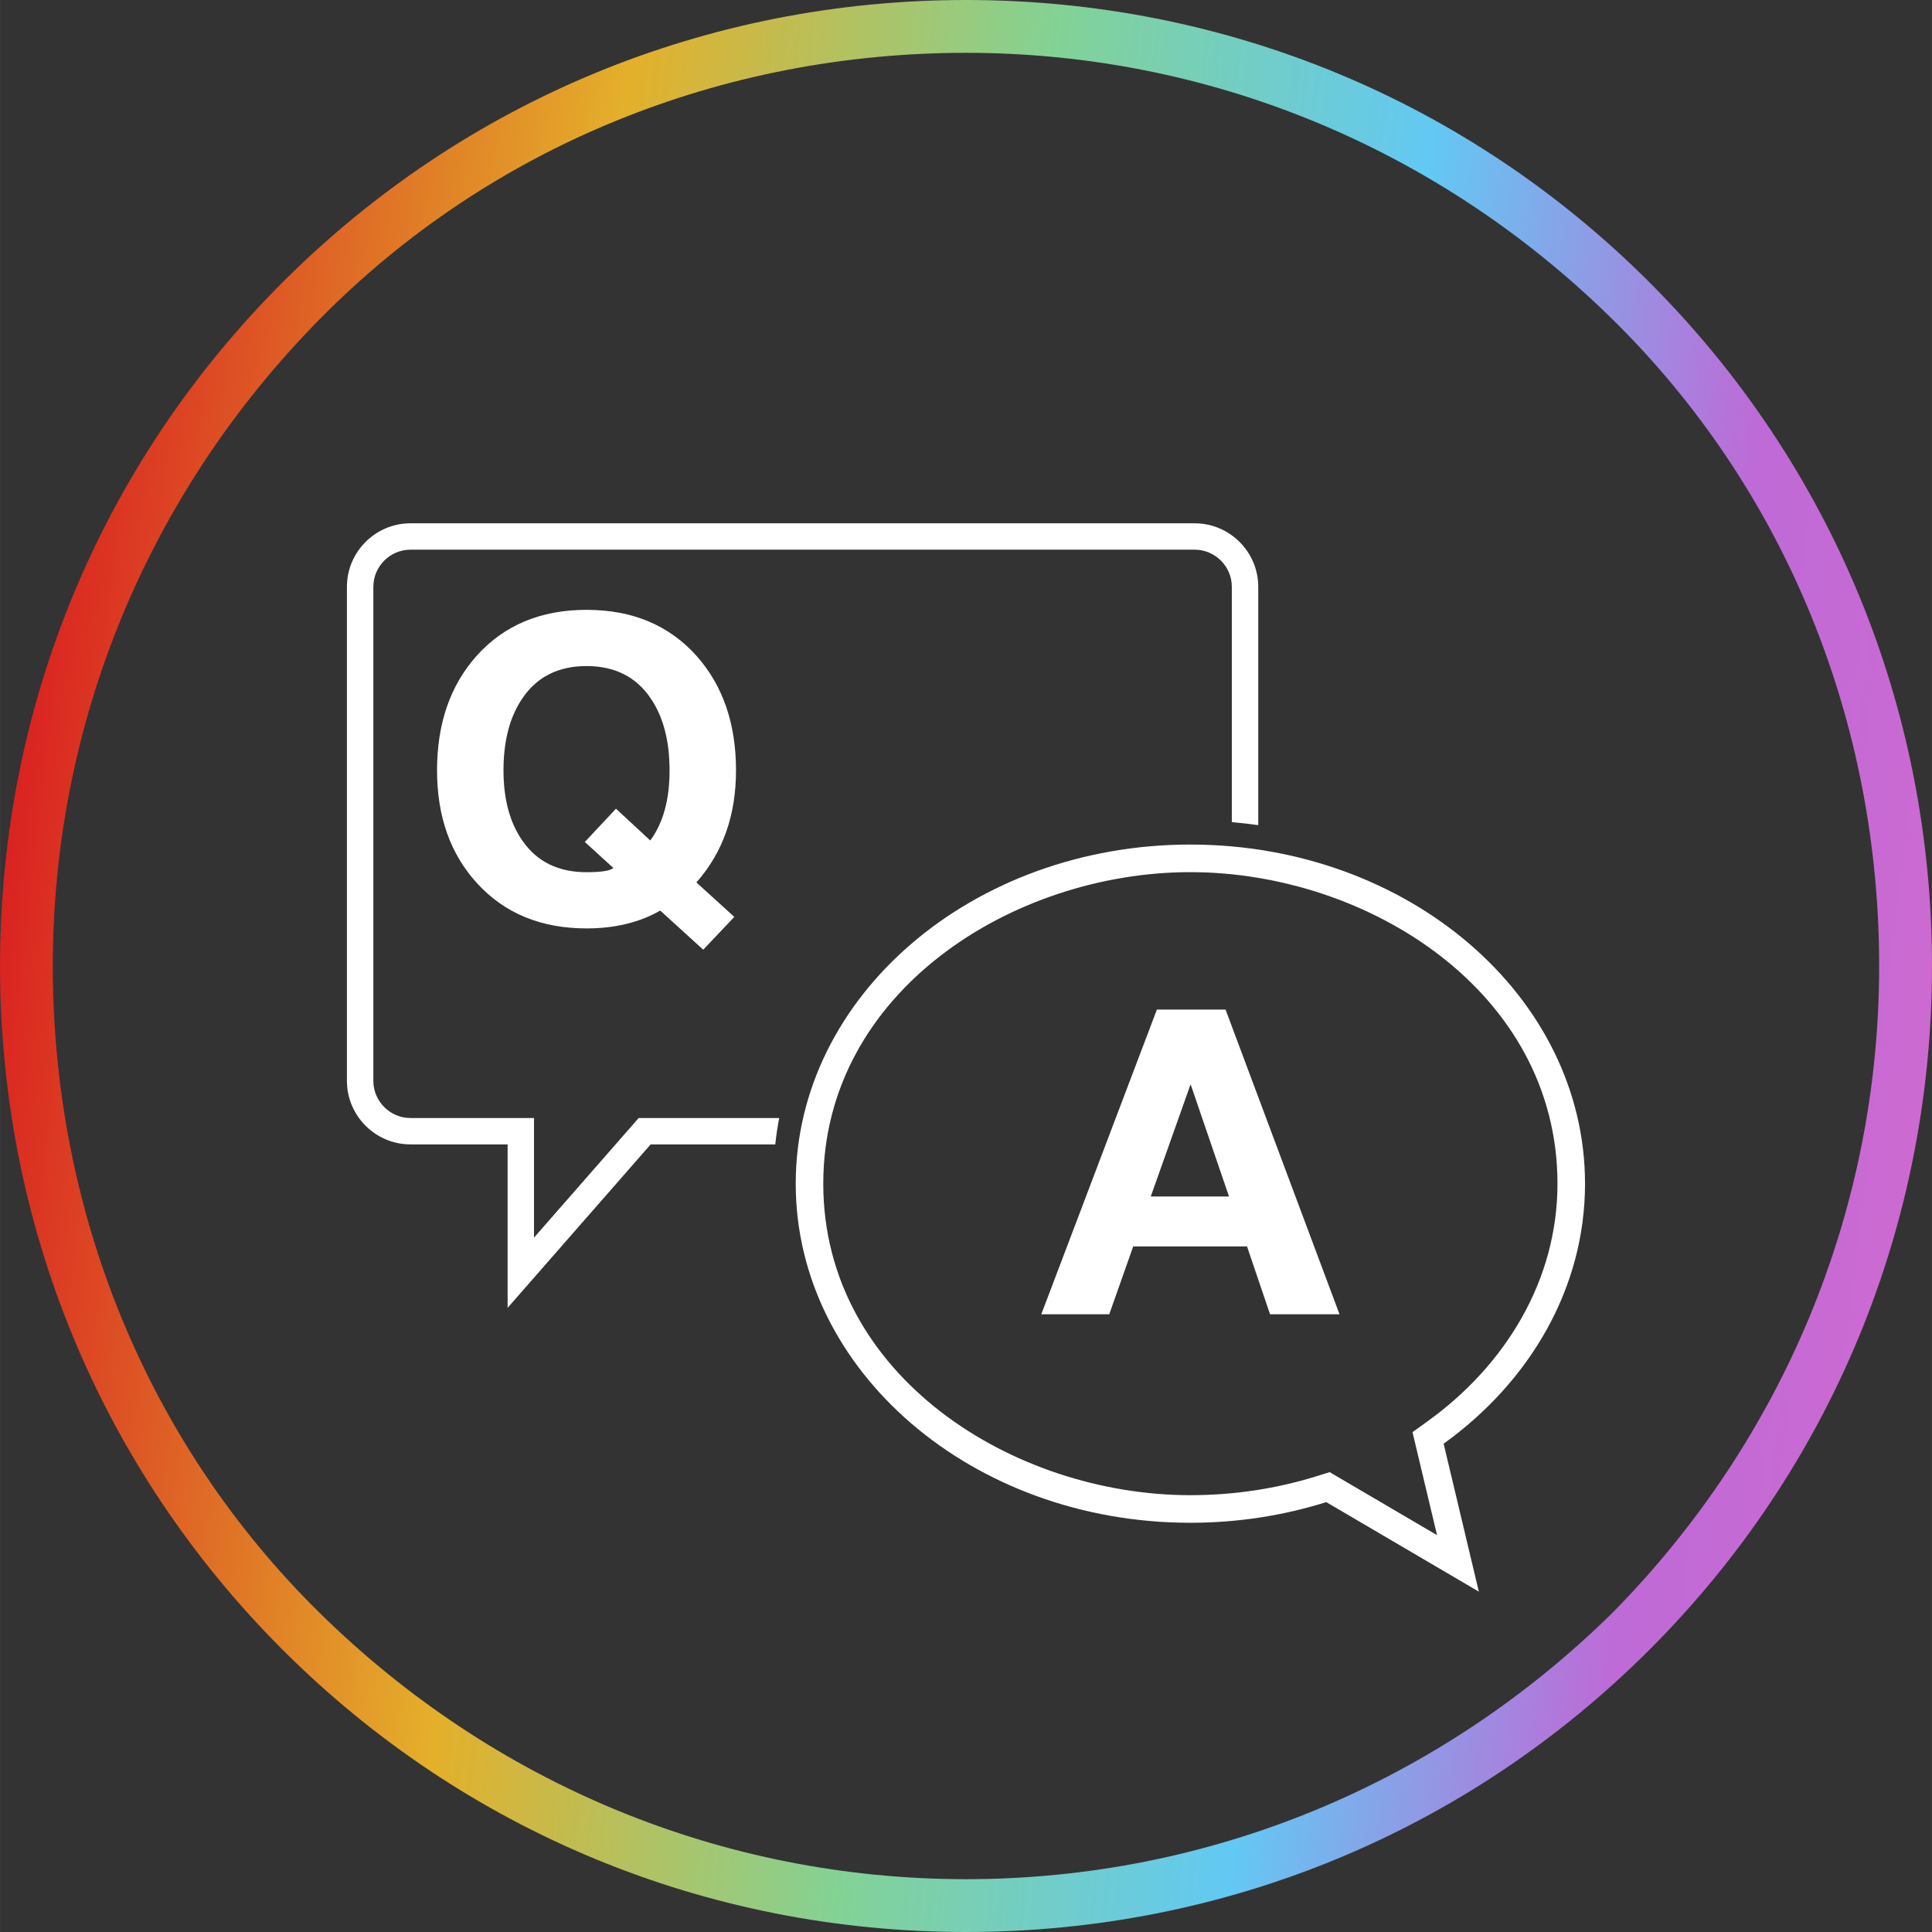
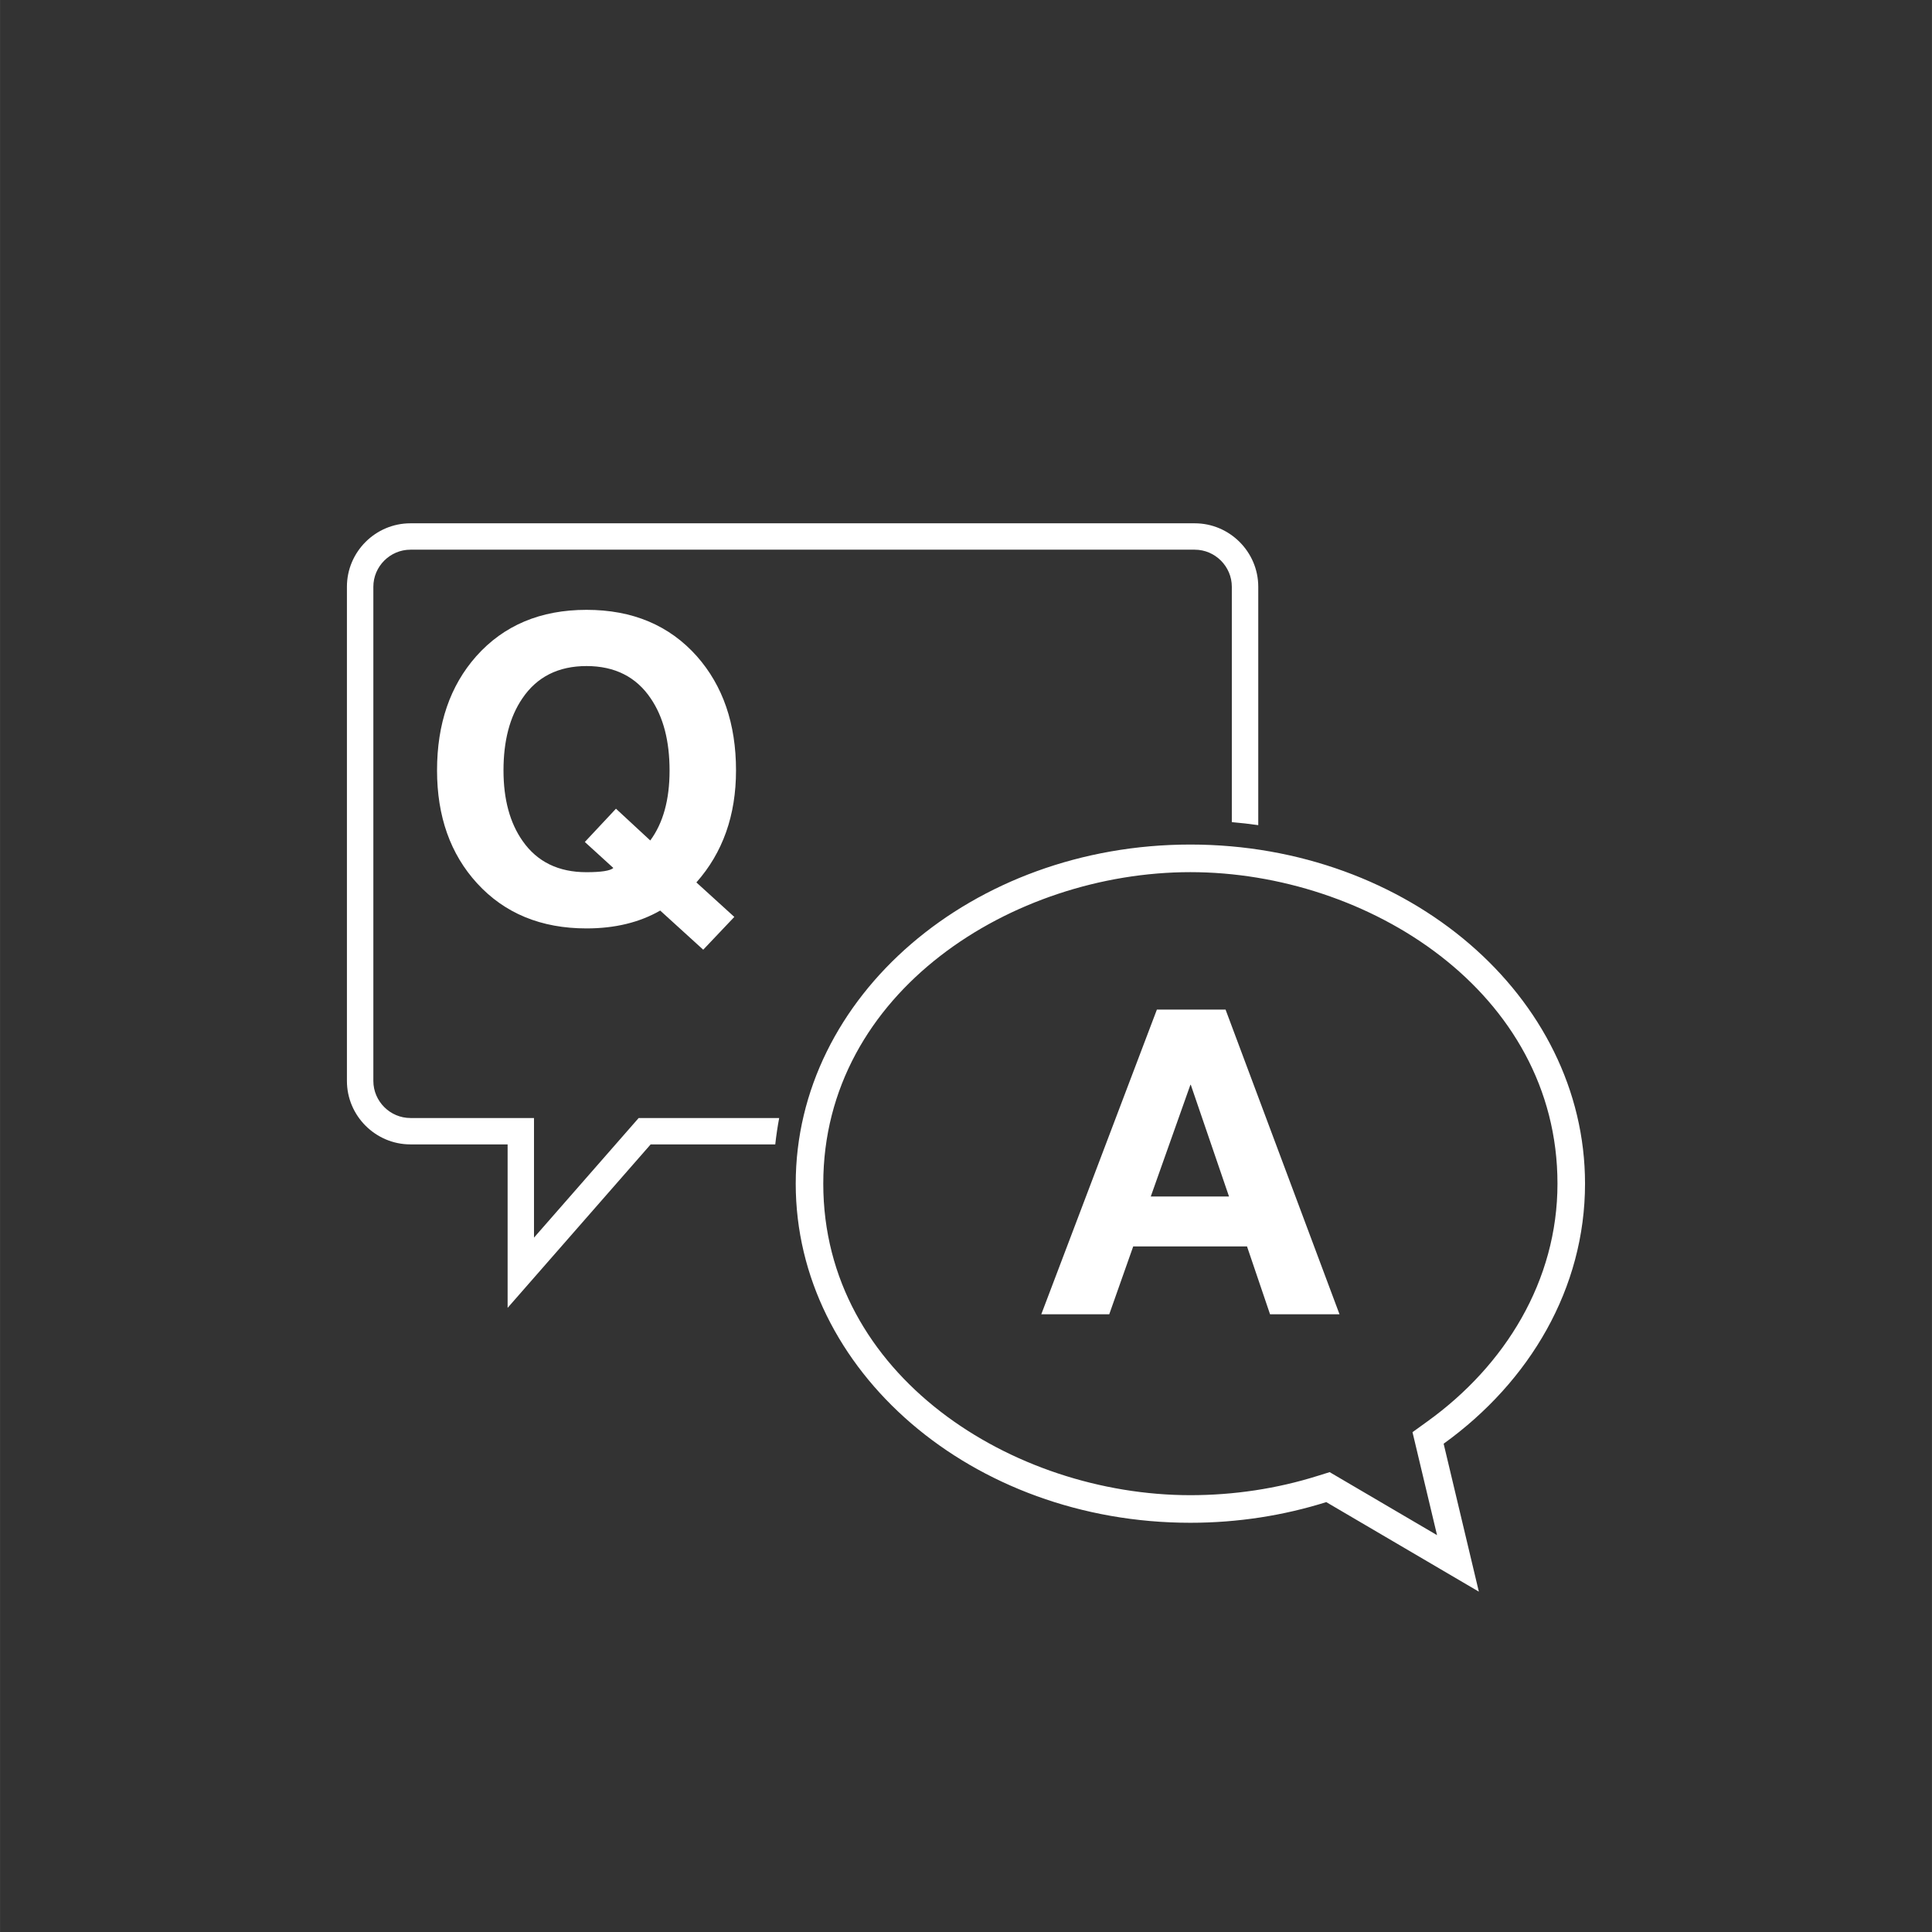
<svg xmlns="http://www.w3.org/2000/svg" xml:space="preserve" width="400px" height="400px" version="1.1" style="shape-rendering:geometricPrecision; text-rendering:geometricPrecision; image-rendering:optimizeQuality; fill-rule:evenodd; clip-rule:evenodd" viewBox="0 0 398.31 398.32">
  <rect x="0" y="0" width="398.31" height="398.32" fill="#333333" stroke="none" />
  <defs>
    <style type="text/css"> .fil1 {fill:white} .fil0 {fill:url(#id0)} </style>
    <linearGradient id="id0" gradientUnits="userSpaceOnUse" x1="-2.65" y1="-2.65" x2="454.06" y2="50.46">
      <stop offset="0" style="stop-opacity:1; stop-color:#DA2121" />
      <stop offset="0.051" style="stop-opacity:1; stop-color:#DA2121" />
      <stop offset="0.29" style="stop-opacity:1; stop-color:#E4B02A" />
      <stop offset="0.478" style="stop-opacity:1; stop-color:#83D295" />
      <stop offset="0.651" style="stop-opacity:1; stop-color:#62C9F3" />
      <stop offset="0.812" style="stop-opacity:1; stop-color:#BE6AD7" />
      <stop offset="1" style="stop-opacity:1; stop-color:#D76ACC" />
    </linearGradient>
  </defs>
  <g id="Shopping_x0020_cart_x0020_icon_x0020_set">
    <g id="_2544658503536">
-       <path class="fil0" d="M332.47 332.48c-35.91,35.37 -83.26,54.95 -133.32,54.95 -50.06,0 -97.39,-19.58 -133.3,-54.95 -35.91,-35.37 -54.97,-83.26 -54.97,-133.32 0,-50.06 19.6,-97.39 54.97,-133.3 35.37,-35.91 83.24,-54.97 133.3,-54.97 50.06,0 97.41,19.6 133.32,54.97 35.92,35.37 54.95,83.24 54.95,133.3 0,50.06 -19.58,97.41 -54.95,133.32zm-133.32 -332.48c-53.32,0 -103.38,20.68 -140.92,58.23 -37.55,37.55 -58.23,87.61 -58.23,140.92 0,53.32 20.68,103.4 58.23,140.95 37.54,37.54 87.6,58.22 140.92,58.22 53.33,0 103.4,-20.68 140.94,-58.22 37.54,-37.55 58.22,-87.63 58.22,-140.95 0,-53.31 -20.68,-103.37 -58.22,-140.92 -37.54,-37.55 -87.61,-58.23 -140.94,-58.23z" />
      <path class="fil1" d="M245.41 174.12c-44.95,0 -81.36,31.3 -81.36,69.92 0,38.6 36.41,69.91 81.36,69.91 9.84,0 19.28,-1.51 28.02,-4.26l31.46 18.46 -7.26 -30.5c17.8,-12.82 29.15,-32.08 29.15,-53.61 0,-38.62 -36.44,-69.92 -81.37,-69.92zm-140.76 95.52l29.49 -33.7 25.69 0c0.2,-1.82 0.47,-3.64 0.81,-5.44l-28.97 0 -21.58 24.66 0 -24.66 -25.48 0c-4.19,0 -7.64,-3.45 -7.64,-7.64l0 -101.89c0,-4.19 3.45,-7.64 7.64,-7.64l161.71 0c4.19,0 7.64,3.45 7.64,7.64l0 48.53c1.82,0.16 3.64,0.36 5.45,0.62l0 -49.15c0,-7.19 -5.9,-13.08 -13.09,-13.08l-161.71 0c-7.2,0 -13.09,5.88 -13.09,13.08l0 101.89c0,7.19 5.9,13.08 13.09,13.08l20.04 0 0 33.7zm46.74 -80.6l-6.41 6.76 -8.87 -8.07c-4.27,2.45 -9.33,3.68 -15.19,3.68 -9.36,0 -16.89,-3.1 -22.57,-9.31 -5.5,-6.02 -8.25,-13.78 -8.25,-23.27 0,-9.59 2.69,-17.44 8.08,-23.53 5.68,-6.38 13.26,-9.57 22.74,-9.57 9.49,0 17.07,3.19 22.75,9.57 5.38,6.09 8.07,13.94 8.07,23.53 0,9.25 -2.72,16.95 -8.17,23.1l7.82 7.11zm-30.82 -15.45l6.42 -6.86 7.07 6.55c2.65,-3.59 3.98,-8.39 3.98,-14.41 0,-6.11 -1.28,-11.05 -3.88,-14.87 -2.99,-4.45 -7.42,-6.68 -13.24,-6.68 -5.82,0 -10.24,2.23 -13.24,6.68 -2.59,3.8 -3.88,8.75 -3.88,14.83 0,5.98 1.32,10.84 3.96,14.58 3,4.28 7.38,6.41 13.14,6.41 3.05,0 4.91,-0.29 5.55,-0.87l-5.88 -5.36zm94.11 97.37l23.83 -62.81 14.16 0 23.49 62.81 -14.32 0 -4.75 -13.99 -23.46 0 -4.94 13.99 -14.01 0zm30.74 -47.31l-8.17 23.03 16.13 0 -7.88 -23.03 -0.08 0zm50.85 92.85l-5.06 -21.23 3.09 -2.23c16,-11.52 26.8,-28.98 26.8,-49 0,-39.58 -39.13,-64.23 -75.69,-64.23 -36.57,0 -75.68,24.64 -75.68,64.23 0,39.58 39.12,64.22 75.68,64.22 8.92,0 17.81,-1.32 26.31,-4l2.41 -0.75 22.14 12.99z" />
    </g>
  </g>
</svg>